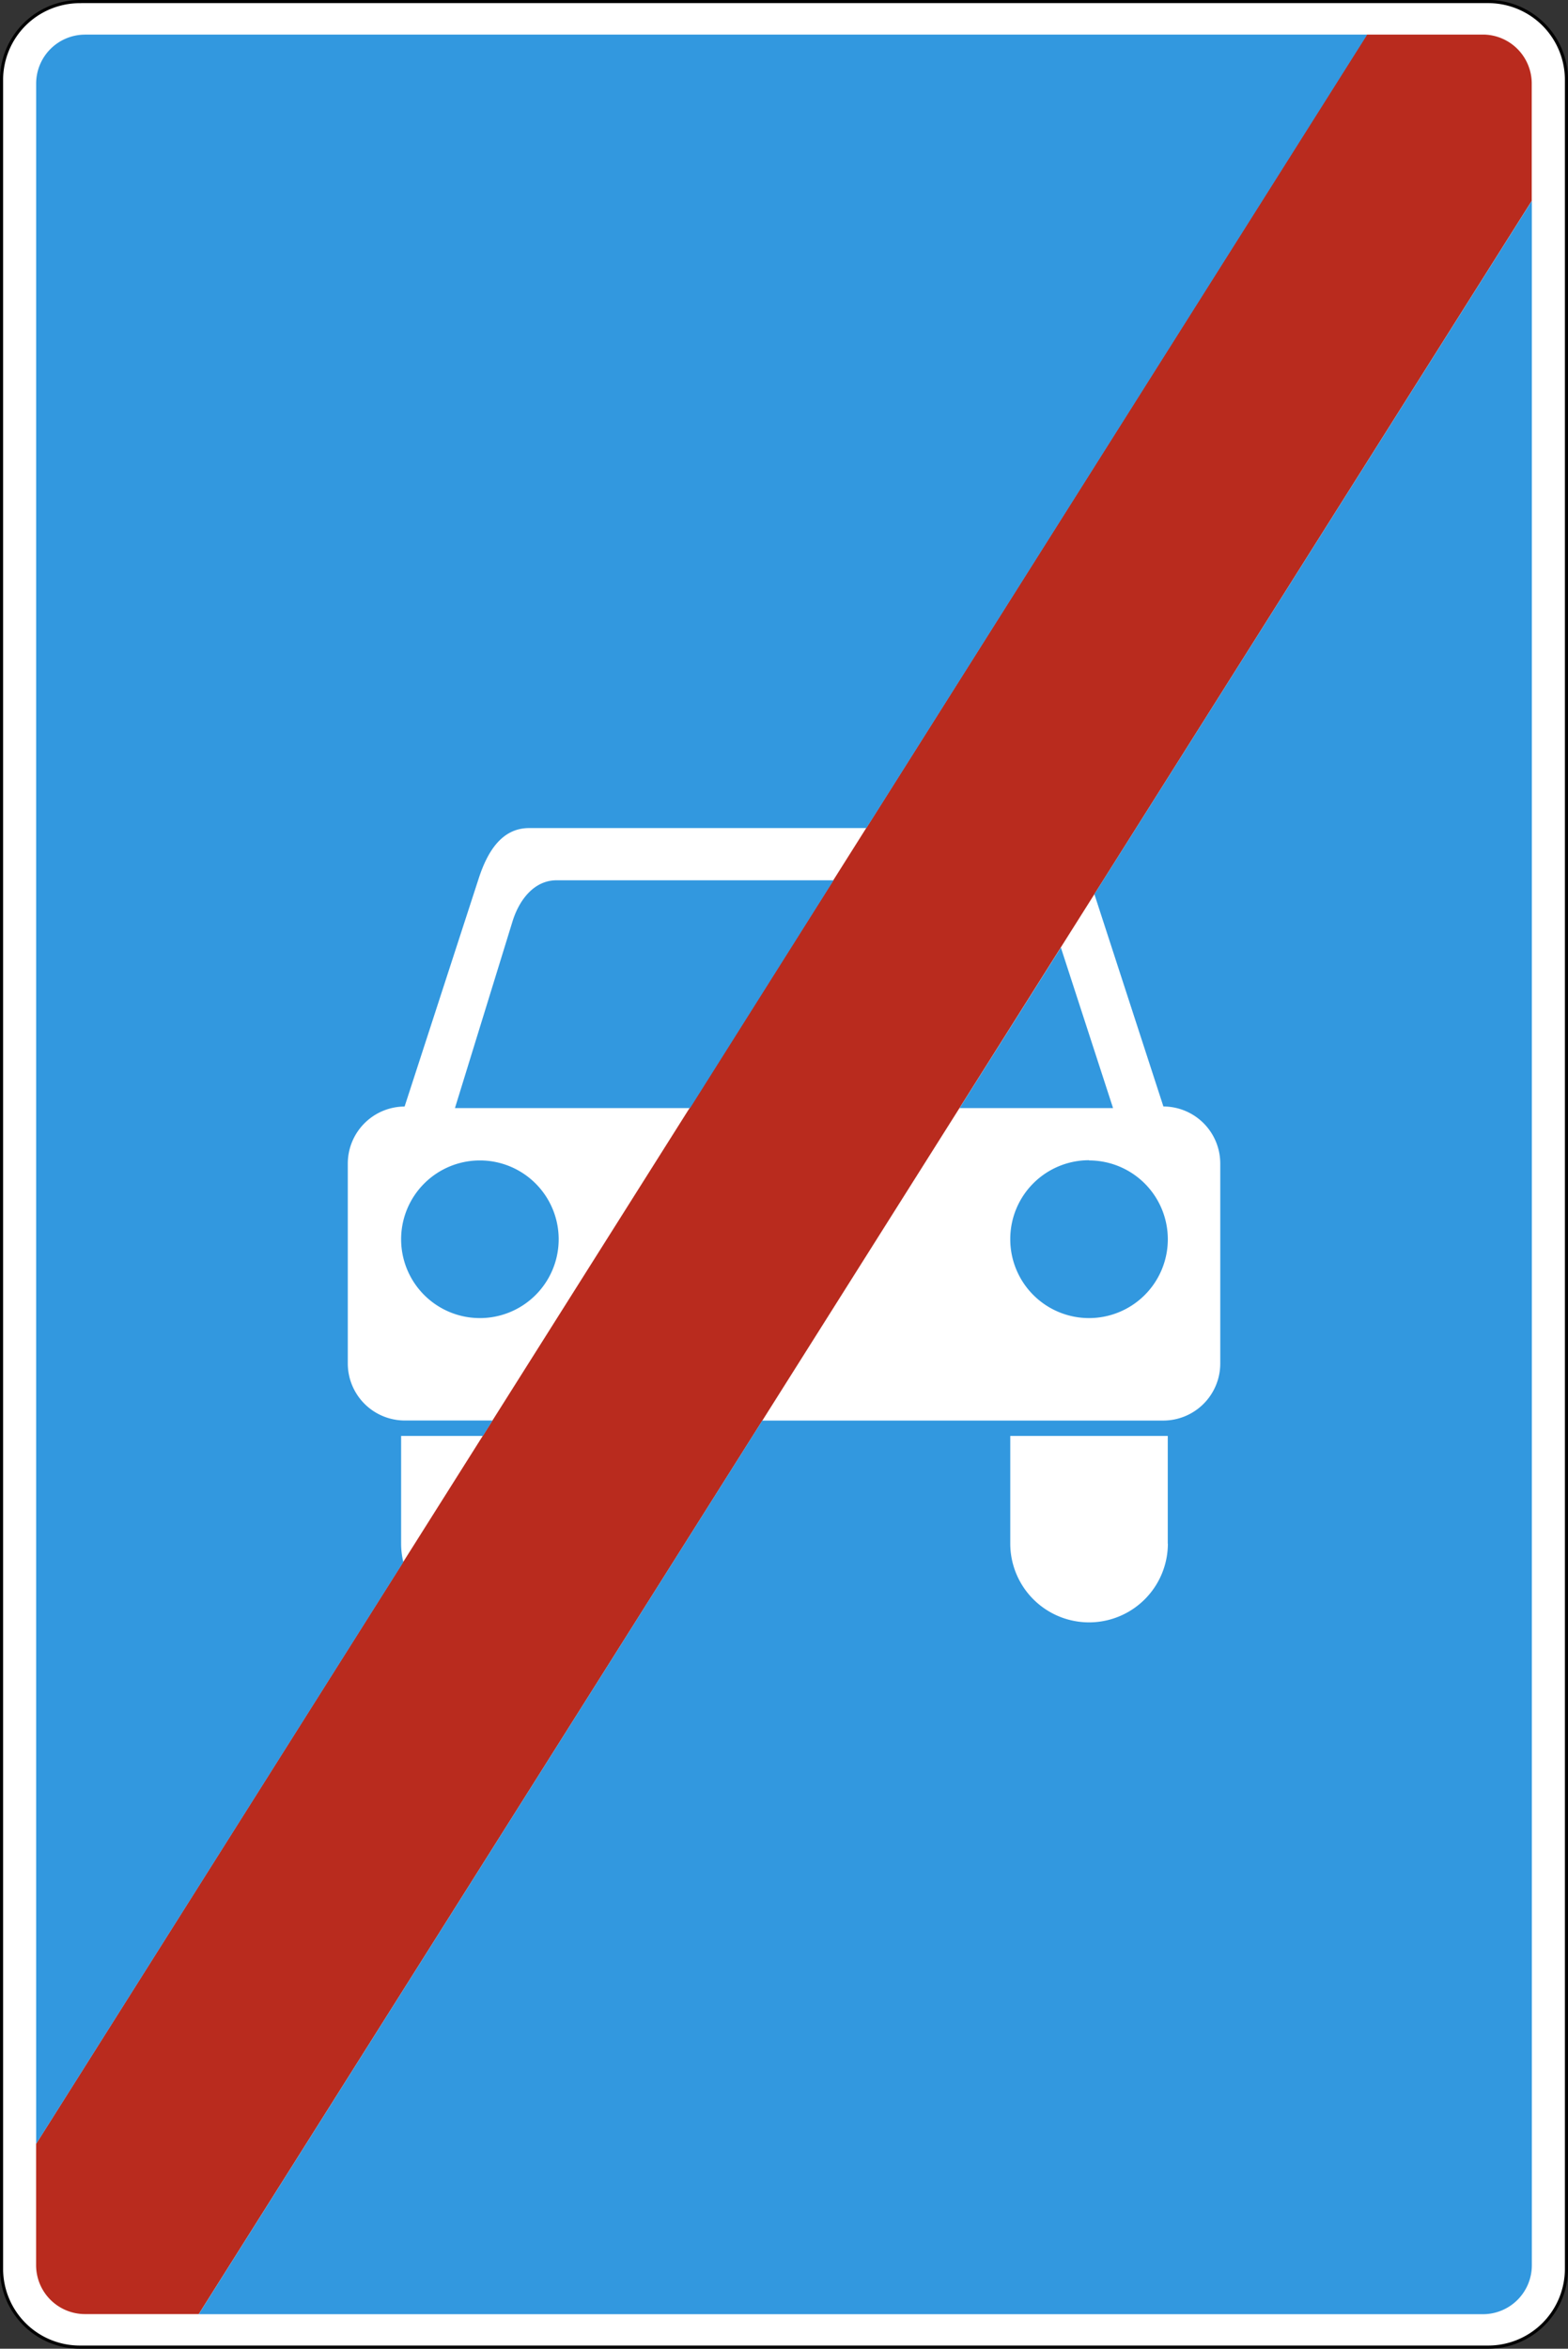
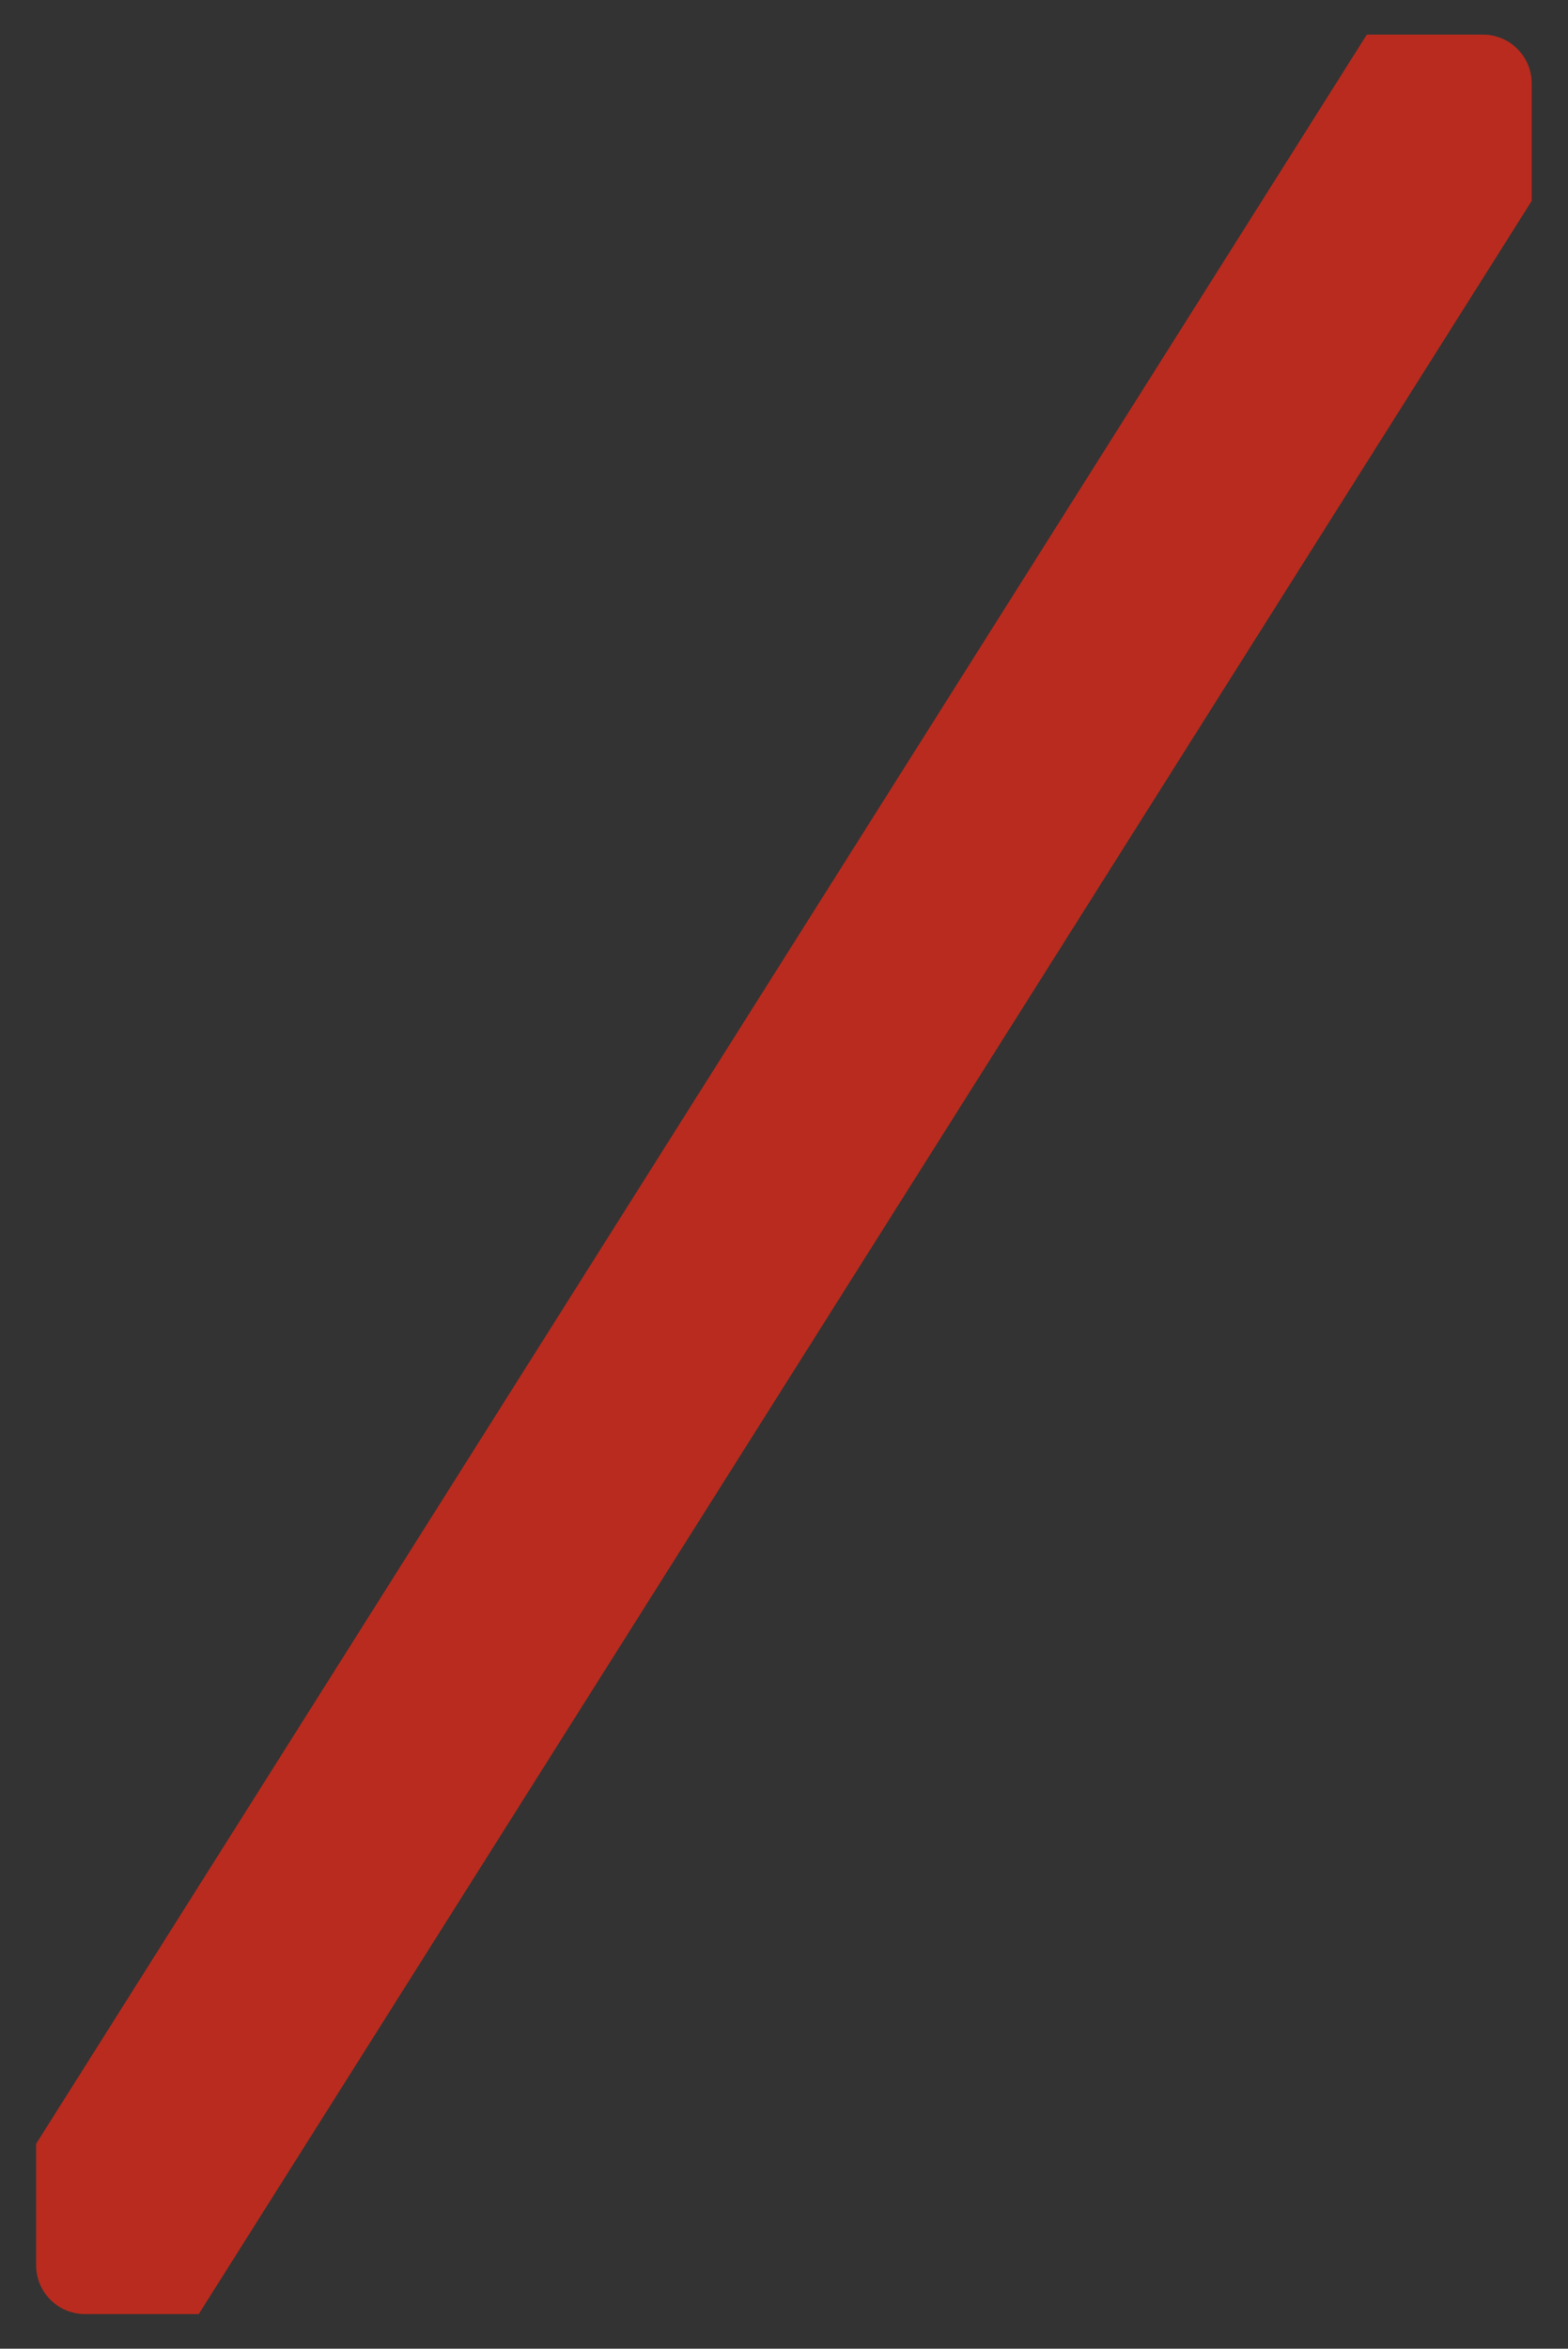
<svg xmlns="http://www.w3.org/2000/svg" viewBox="0 0 284.03 425.2">
  <rect x="0" y="0" width="284.03" height="425.2" fill="#333333" stroke="none" />
  <title>5.4</title>
-   <path d="M169.42,209.17H424.61a14.18,14.18,0,0,1,14.14,14.14V619.66a14.18,14.18,0,0,1-14.14,14.14H169.42a14.18,14.18,0,0,1-14.14-14.14V223.32a14.18,14.18,0,0,1,14.14-14.14Z" transform="translate(-155 -208.89)" style="fill:#fff;stroke:#000;stroke-miterlimit:22.926;stroke-width:0.567px;fill-rule:evenodd" />
  <path d="M402.57,215.25l0-.1h21.05a8.86,8.86,0,0,1,8.84,8.84v21.26L191,627.82H170.38a8.86,8.86,0,0,1-8.84-8.84V597l241-381.77Z" transform="translate(-155 -208.89)" style="fill:#b92b1e;fill-rule:evenodd" />
-   <path d="M170.38,215.15H402.6l0,.1L311.94,358.8h-61.1c-5,0-7.58,4.36-9.13,9.13l-13.42,41.28A10.33,10.33,0,0,0,218,419.5v36.25a10.33,10.33,0,0,0,10.3,10.3h15.93l-1.76,2.79H227.66v19.48h0a14.31,14.31,0,0,0,.4,3.36L161.55,597V224a8.86,8.86,0,0,1,8.84-8.84Zm262.1,30.1V619a8.86,8.86,0,0,1-8.84,8.84H191L293.09,466.06h72.65a10.33,10.33,0,0,0,10.3-10.3V419.5a10.33,10.33,0,0,0-10.3-10.3l-12.5-38.43,79.24-125.52Zm-176.62,123H306l-26,41.24H237.41l10.42-33.77c1.21-3.93,3.92-7.47,8-7.47Zm91.31,12.18,9.45,29.06h-27.8l18.35-29.06Zm19.36,107.93h0V468.84H338v19.48h0a14.27,14.27,0,1,0,28.55,0Zm-124.6-69.39a14.27,14.27,0,1,1-14.27,14.27,14.27,14.27,0,0,1,14.27-14.27Zm110.33,0A14.27,14.27,0,1,1,338,433.2a14.27,14.27,0,0,1,14.27-14.27Z" transform="translate(-155 -208.89)" style="fill:#3298df;fill-rule:evenodd" />
</svg>